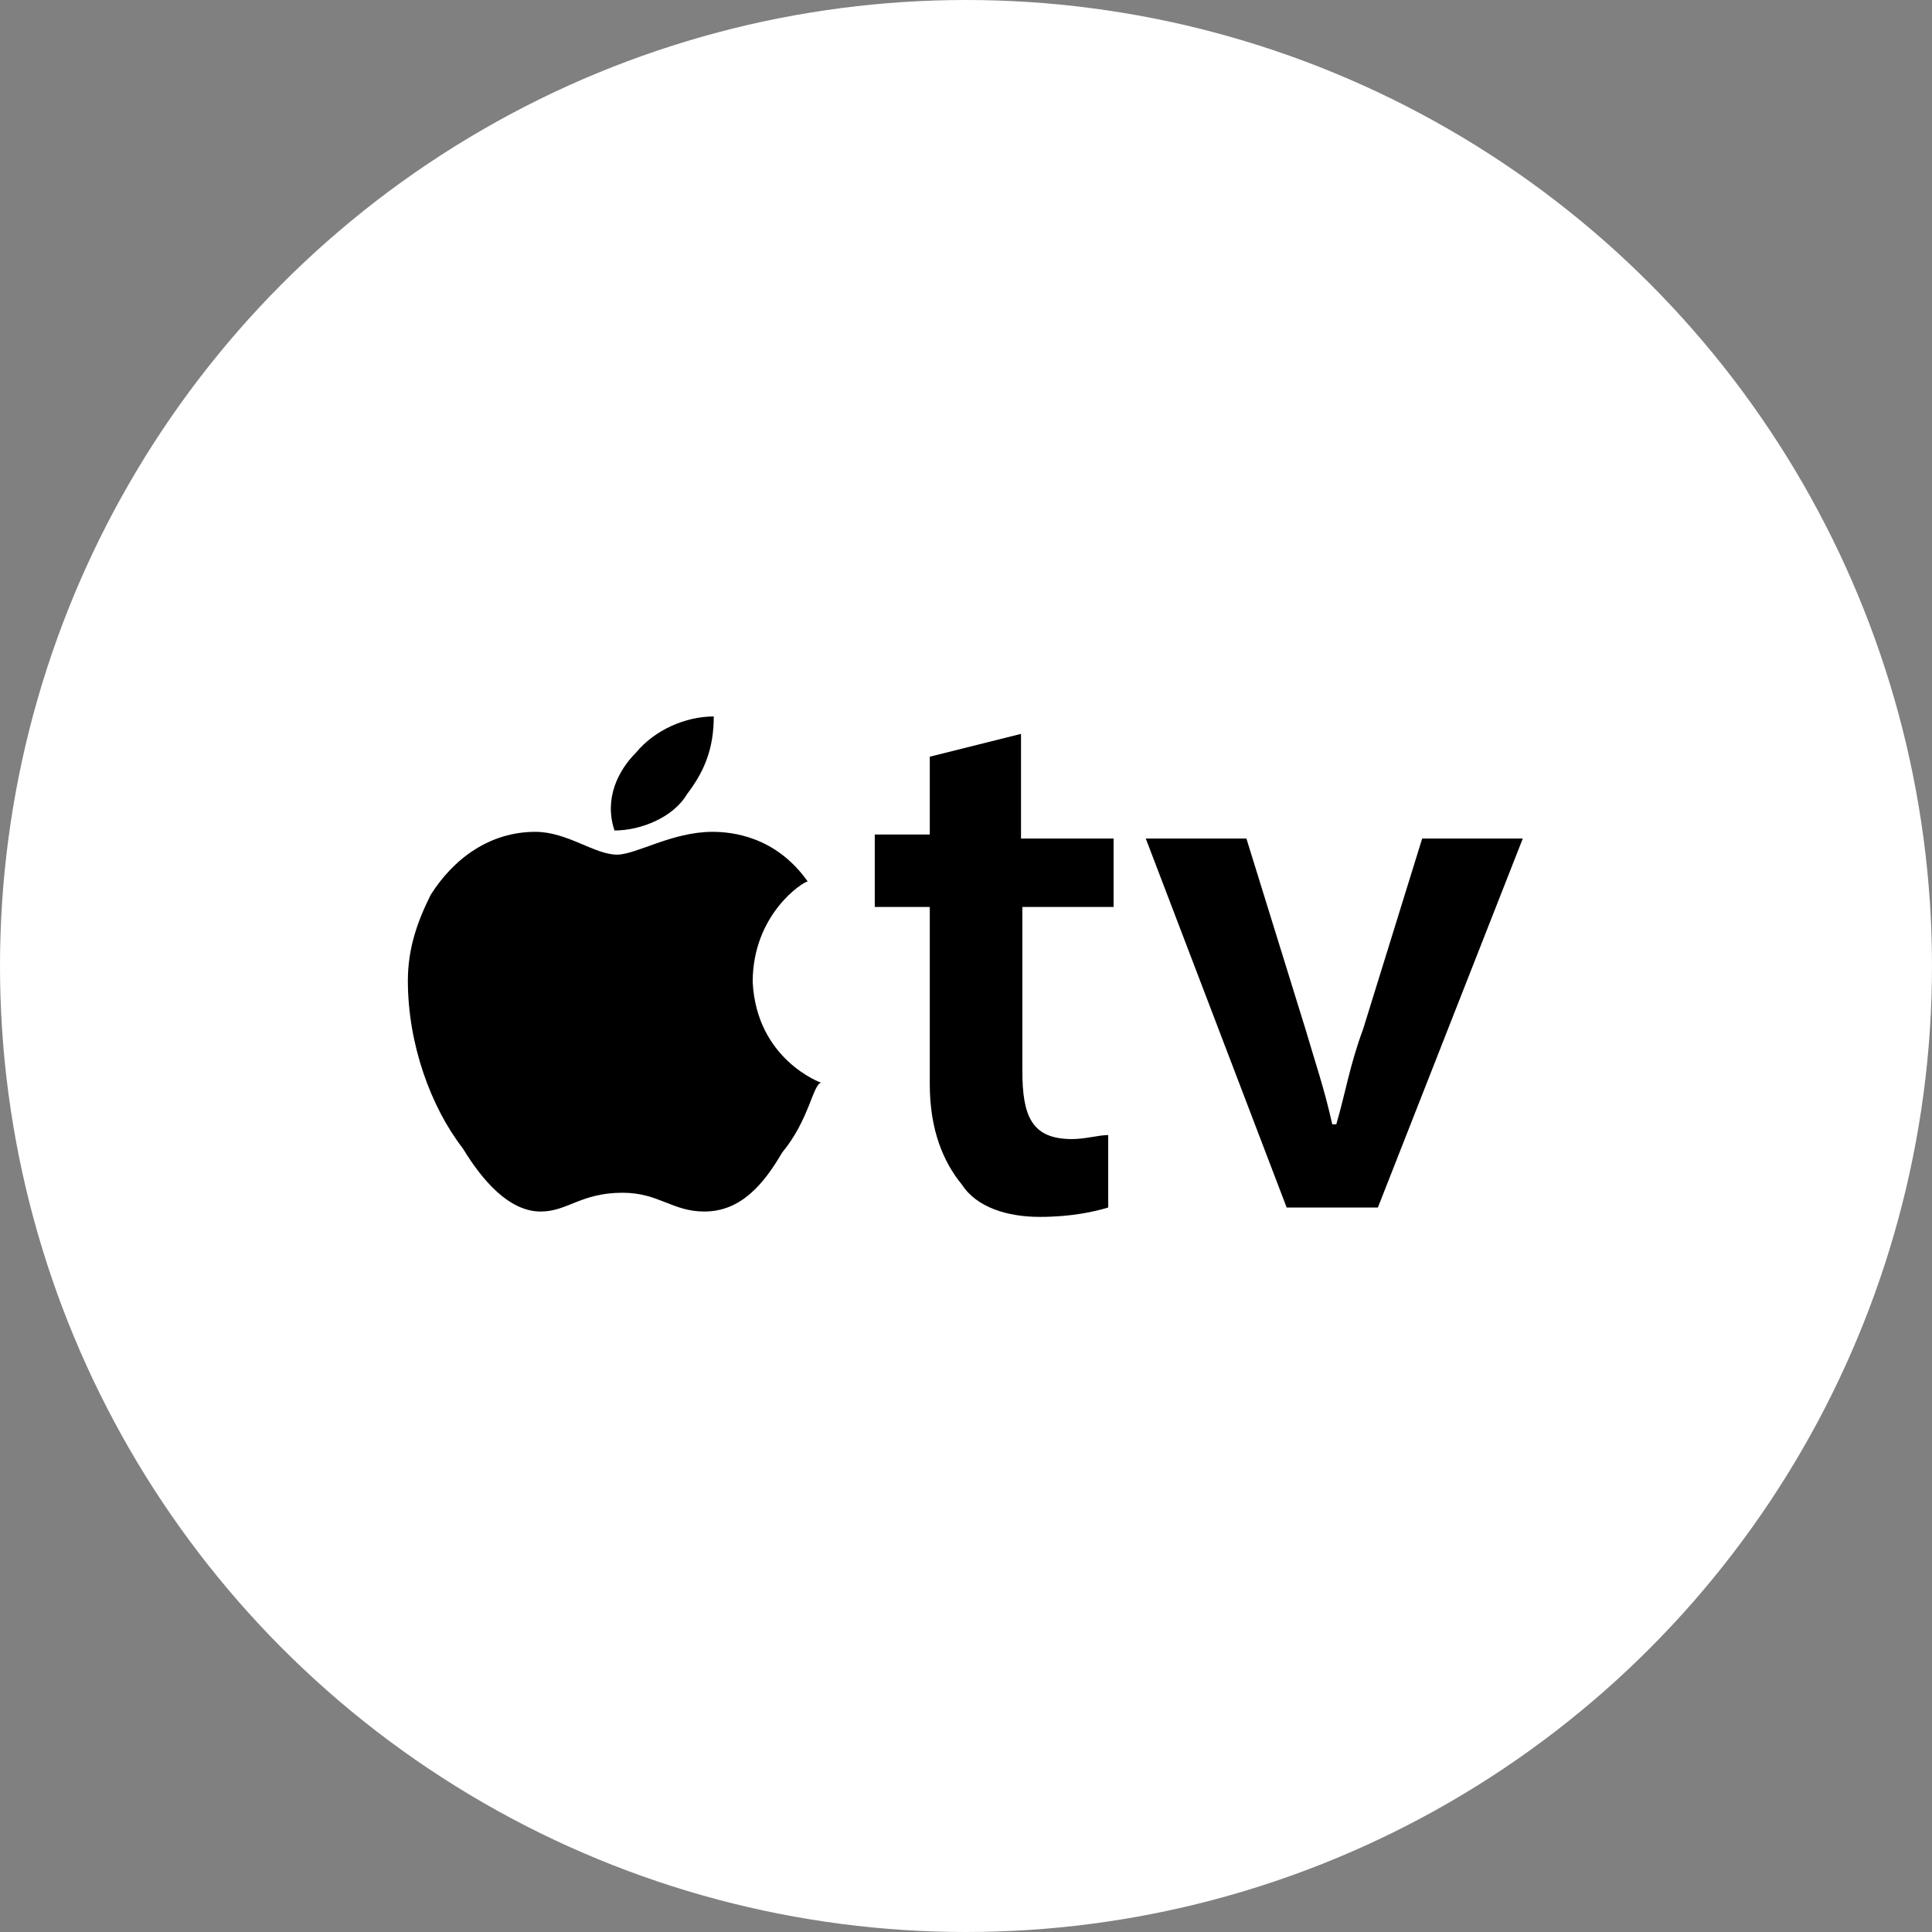
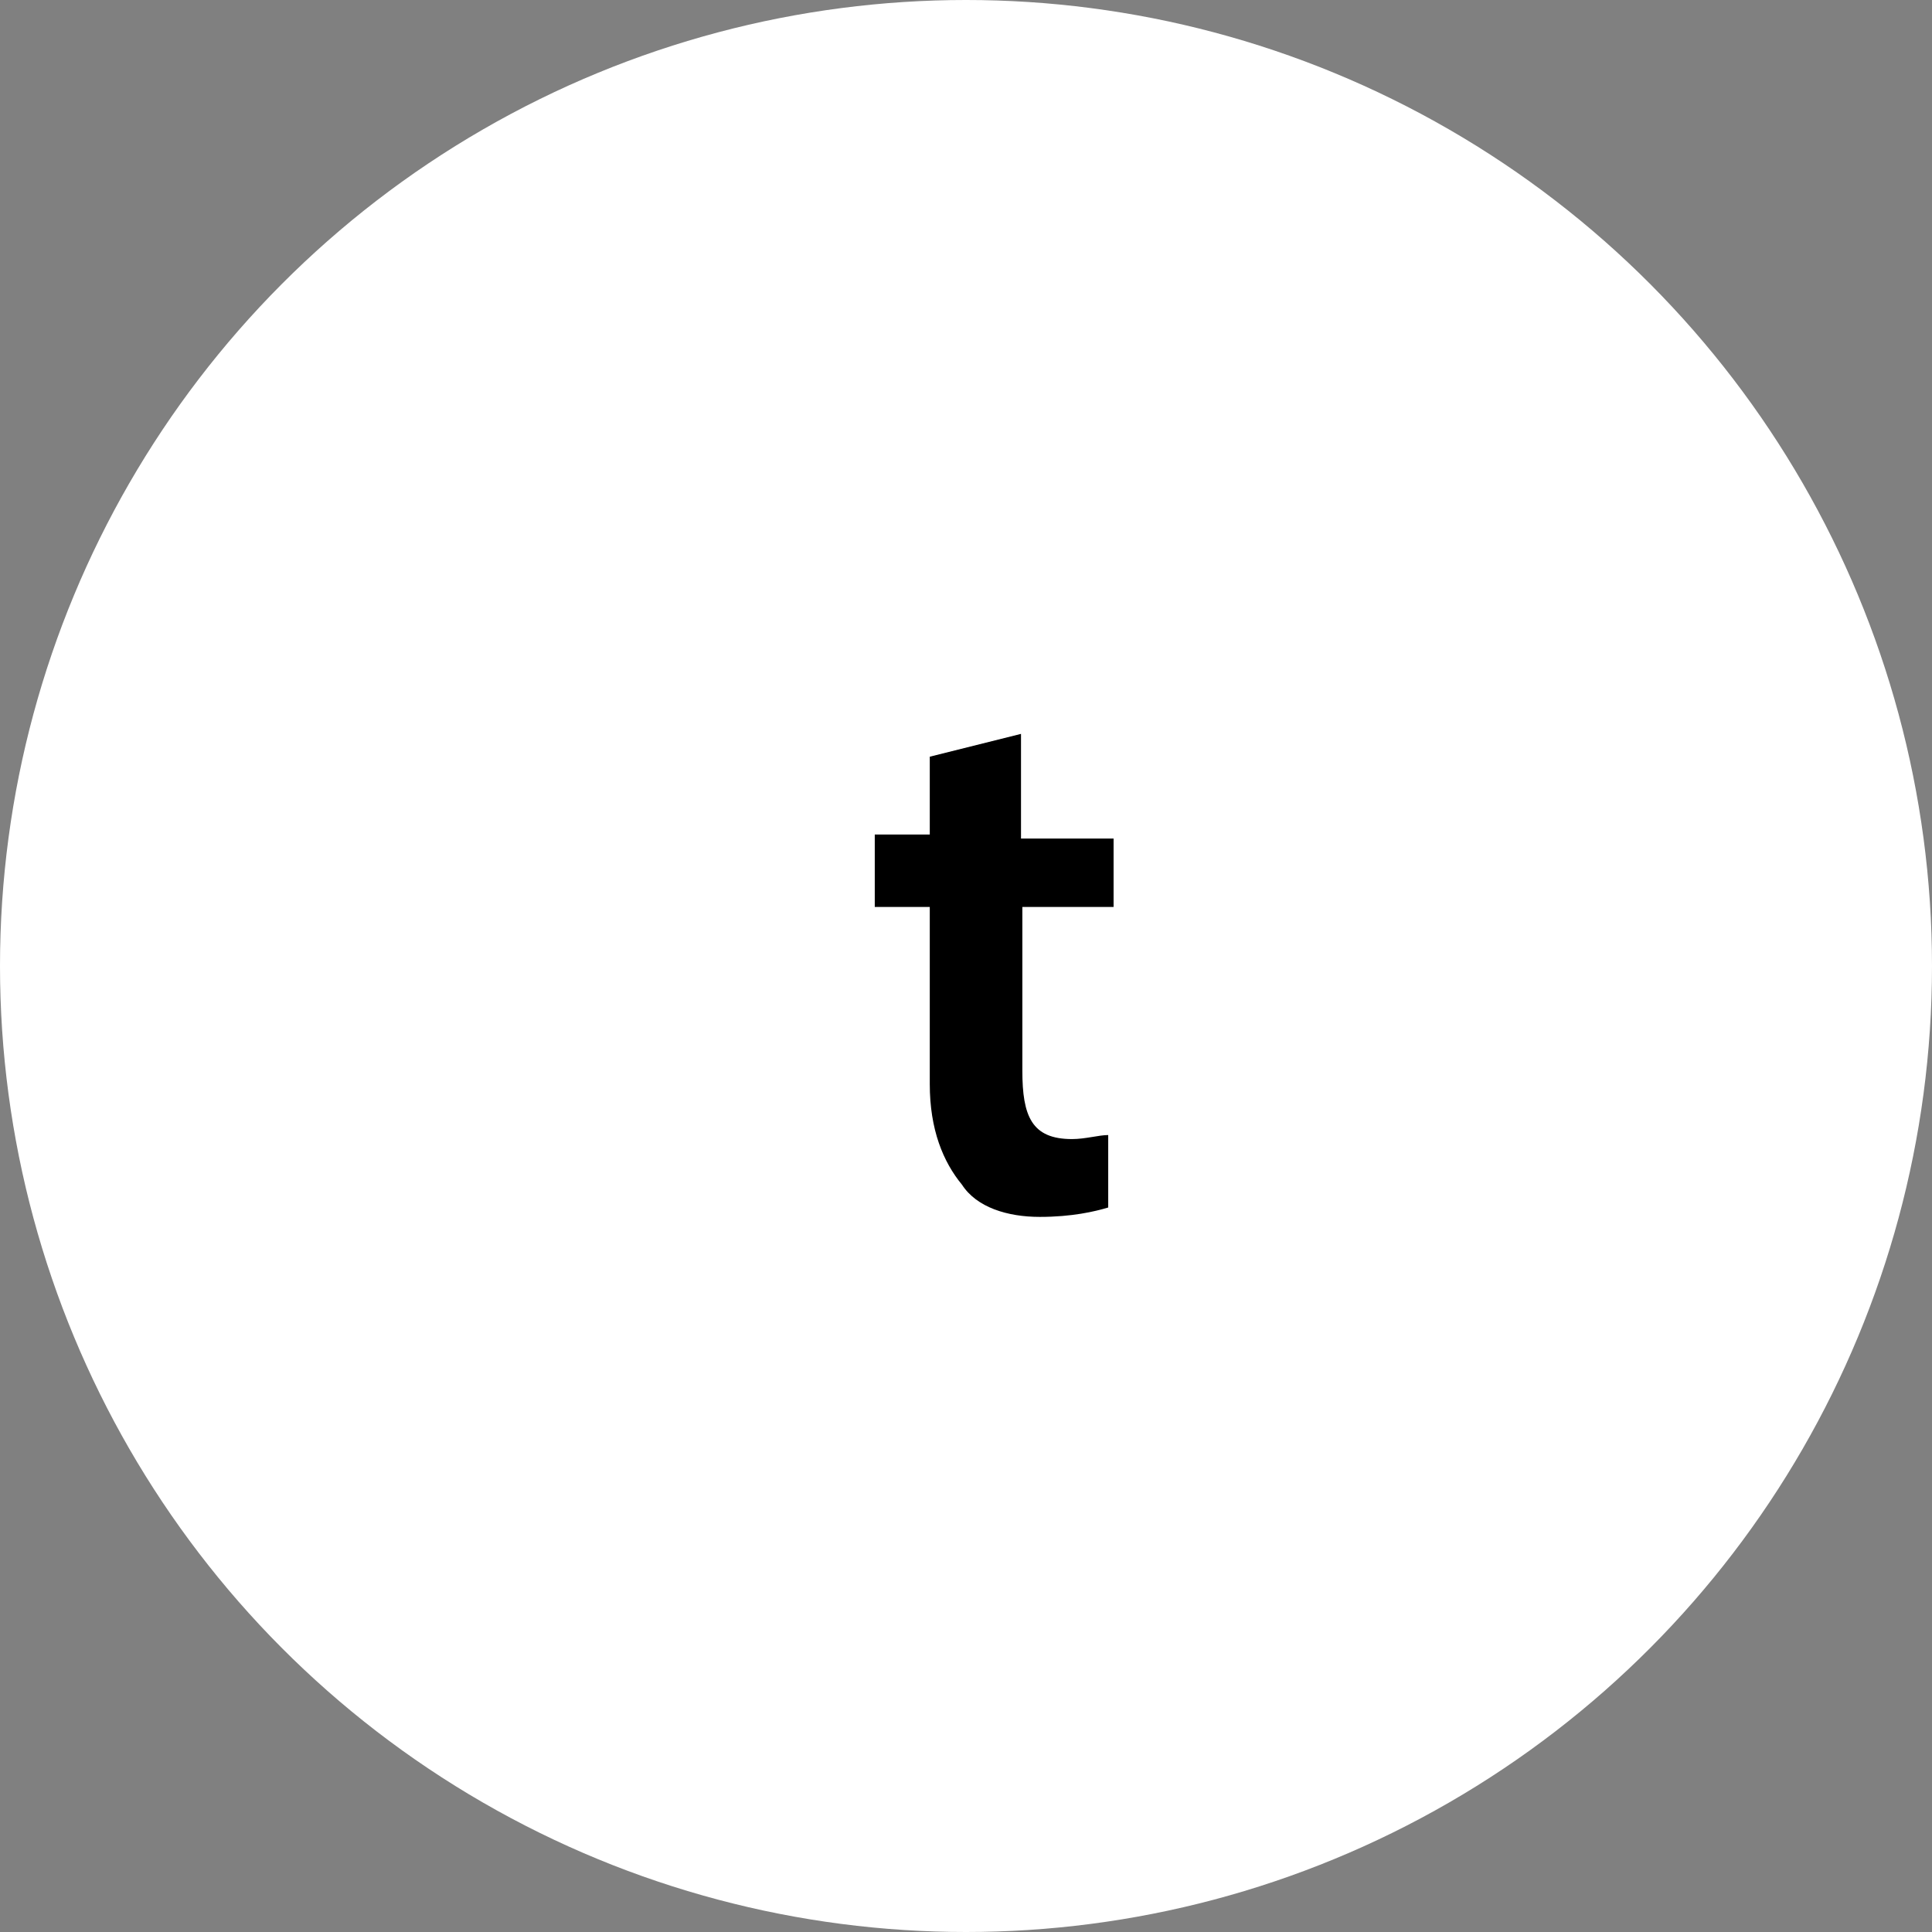
<svg xmlns="http://www.w3.org/2000/svg" version="1.1" id="Layer_1" x="0px" y="0px" viewBox="0 0 144 144" style="enable-background:new 0 0 144 144;" xml:space="preserve">
  <rect x="0" y="0" width="144" height="144" fill="#808080" stroke="none" />
  <style type="text/css">
	.st0{fill:#FFFFFF;}
</style>
  <circle class="st0" cx="72" cy="72" r="72" />
  <g>
-     <path d="M47.4,56.1c1.4-1.7,3.7-2.7,5.8-2.7c0,2.4-0.7,4.1-2,5.8c-1,1.7-3.4,2.7-5.4,2.7C45,59.5,46.1,57.4,47.4,56.1z" />
-     <path d="M58.3,85.9c-1.4,2.4-3.1,4.4-5.8,4.4c-2.4,0-3.4-1.4-6.1-1.4c-3.1,0-4.1,1.4-6.1,1.4c-2.4,0-4.4-2.4-5.8-4.7   c-2.4-3.1-4.1-7.8-4.1-12.5c0-2.4,0.7-4.4,1.7-6.4c1.7-2.7,4.4-4.7,7.8-4.7c2.4,0,4.4,1.7,6.1,1.7c1.4,0,4.1-1.7,7.1-1.7   c1.4,0,4.7,0.3,7.1,3.7c-0.3,0-4.1,2.4-4.1,7.5c0.3,5.8,5.1,7.5,5.1,7.5C60.6,80.8,60.3,83.5,58.3,85.9z" />
    <path d="M83,67.6h-6.8v12.2c0,3.4,0.7,5.1,3.7,5.1c1,0,2-0.3,2.7-0.3V90c-1,0.3-2.7,0.7-5.1,0.7s-4.7-0.7-5.8-2.4   c-1.4-1.7-2.4-4.1-2.4-7.5V67.6h-4.1v-5.4h4.1v-5.8l6.8-1.7v7.8H83V67.6L83,67.6z" />
-     <path d="M102.7,90h-6.8L85.4,62.5h7.5l4.4,14.2c0.7,2.4,1.4,4.4,2,7.1h0.3c0.7-2.4,1-4.4,2-7.1l4.4-14.2h7.5L102.7,90z" />
  </g>
</svg>